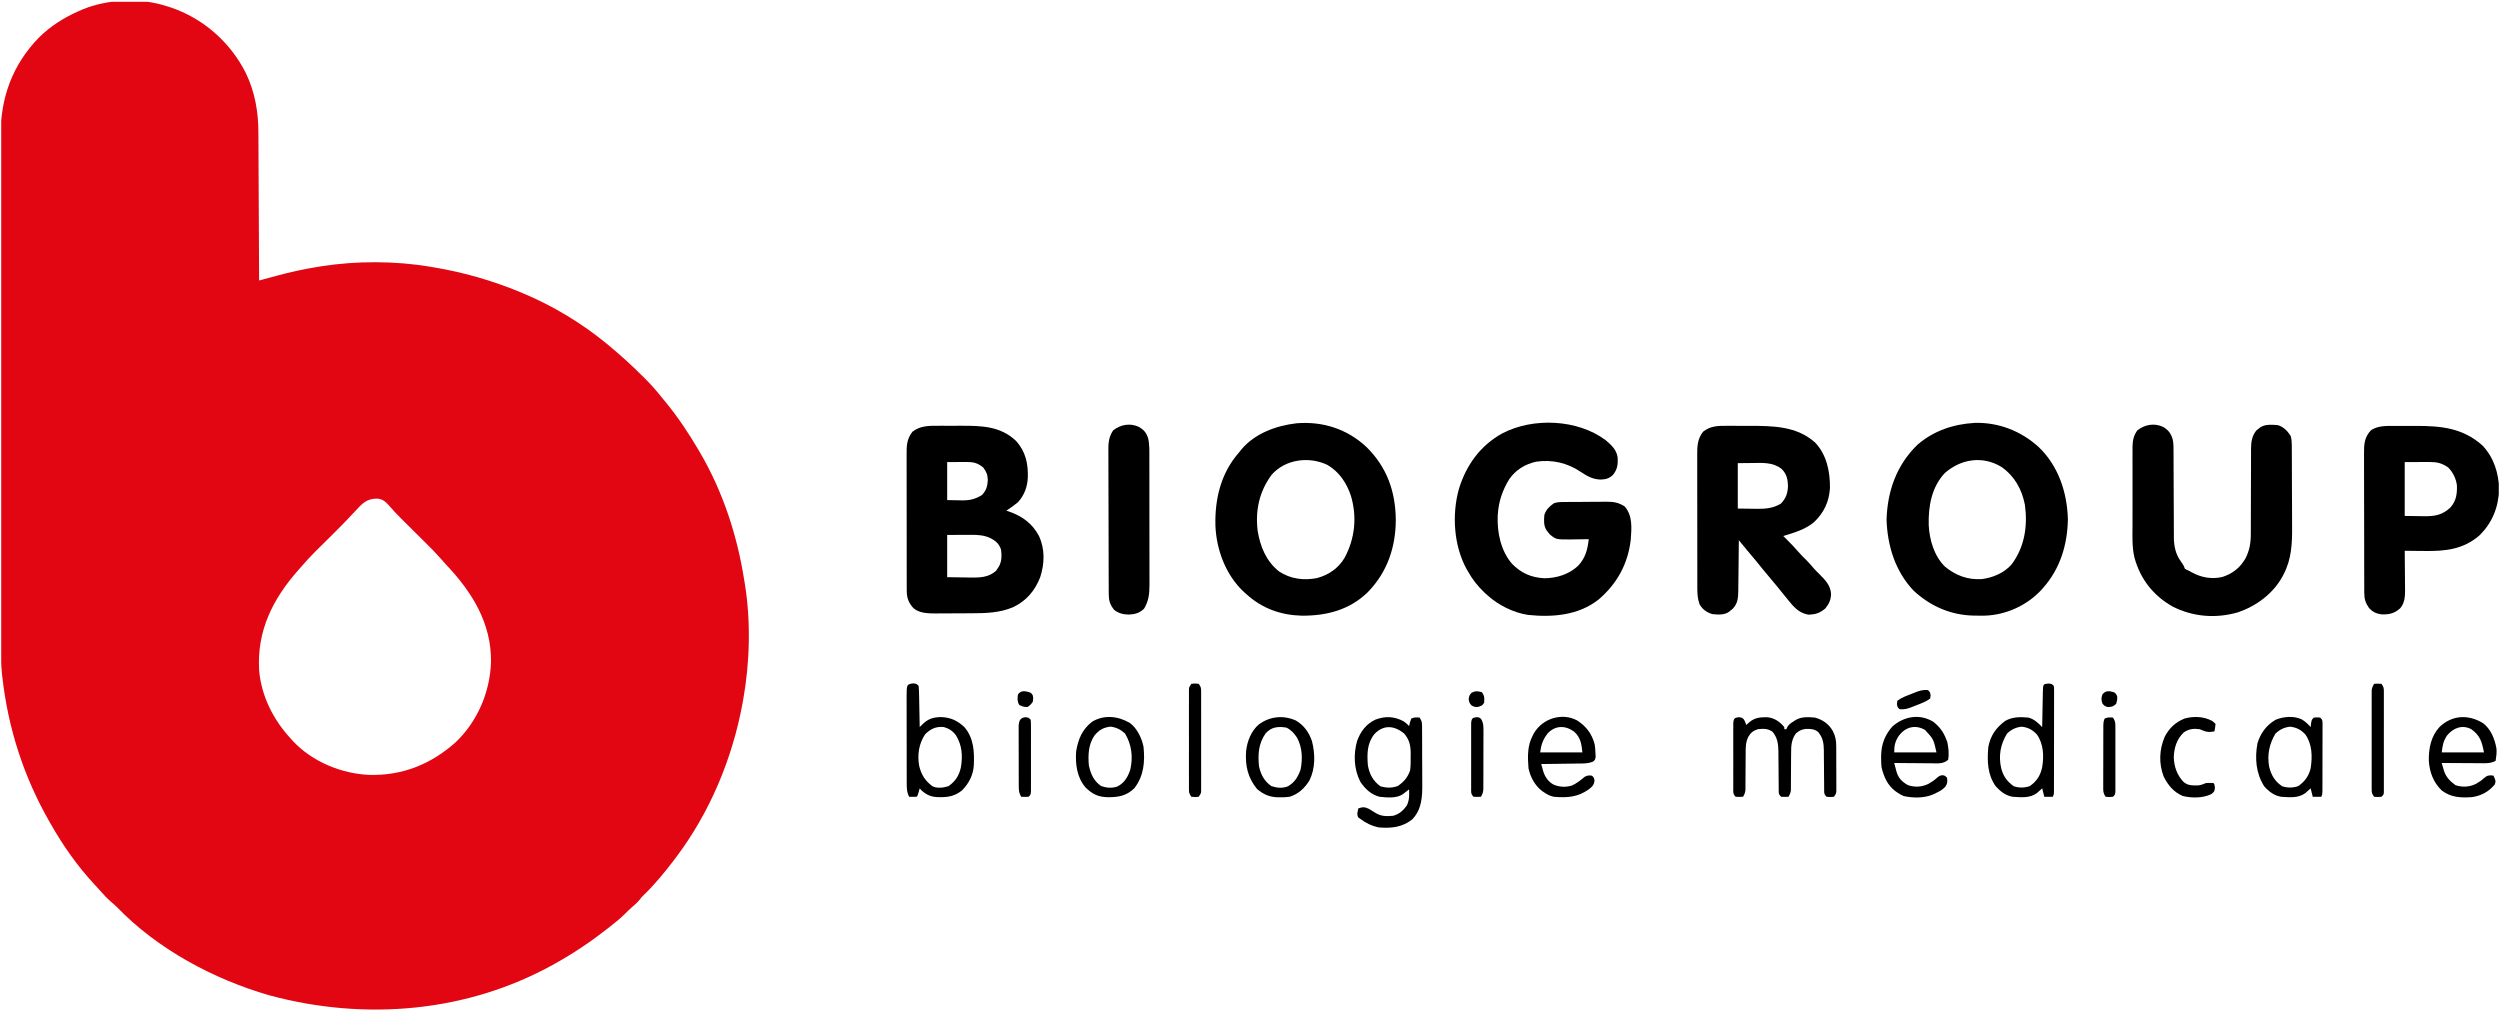
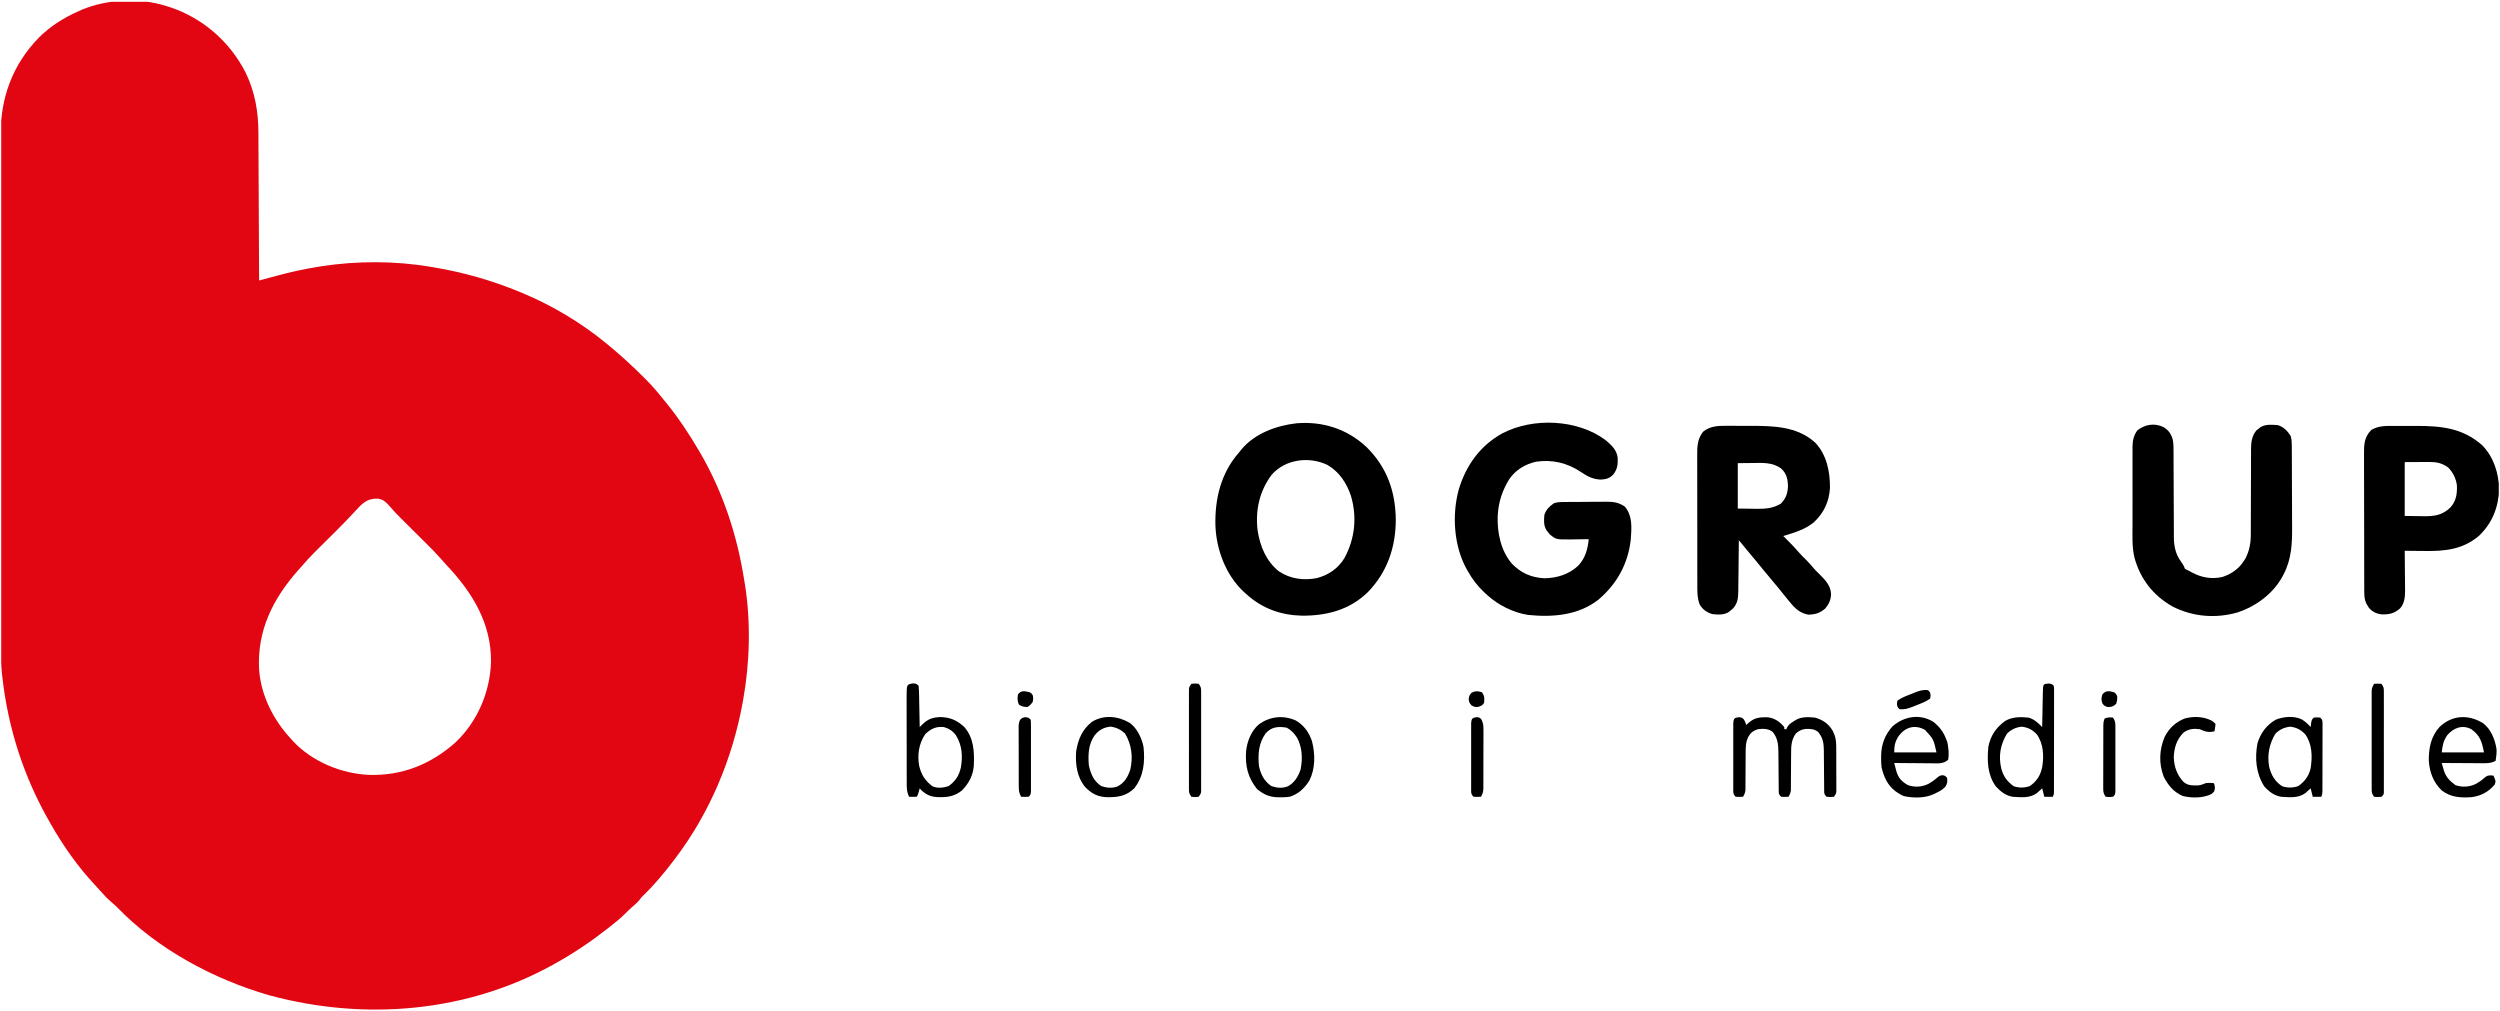
<svg xmlns="http://www.w3.org/2000/svg" width="1029" height="416" viewBox="0 0 1029 416" fill="none">
  <g clip-path="url(#clip0_9804_19756)">
    <path d="M68.366 2.469C69.161 2.713 69.161 2.713 69.972 2.962C83.516 7.446 94.68 17.228 101.12 29.932C104.89 37.72 106.341 45.873 106.353 54.478C106.358 55.147 106.362 55.815 106.367 56.484C106.378 58.283 106.385 60.082 106.391 61.881C106.398 63.767 106.409 65.653 106.42 67.539C106.441 71.103 106.457 74.667 106.471 78.231C106.488 82.292 106.509 86.353 106.531 90.414C106.576 98.76 106.615 107.107 106.65 115.454C107.015 115.355 107.381 115.256 107.757 115.154C109.142 114.78 110.527 114.407 111.912 114.035C112.506 113.876 113.1 113.715 113.694 113.555C119.417 112.006 125.154 110.734 131.012 109.804C131.446 109.733 131.881 109.662 132.328 109.589C146.732 107.341 162.755 107.346 177.126 109.804C177.911 109.934 177.911 109.934 178.712 110.066C190.949 112.127 202.642 115.477 214.105 120.234C214.69 120.476 214.69 120.476 215.287 120.724C227.623 125.913 239.448 132.998 249.778 141.527C250.009 141.717 250.241 141.908 250.479 142.104C255.316 146.102 259.938 150.294 264.379 154.726C264.954 155.293 264.954 155.293 265.541 155.871C268.163 158.485 270.532 161.227 272.835 164.124C273.286 164.674 273.738 165.223 274.191 165.772C279.241 171.954 283.59 178.537 287.626 185.417C287.824 185.753 288.021 186.089 288.225 186.435C297.622 202.579 303.457 220.459 306.333 238.867C306.404 239.29 306.476 239.712 306.549 240.148C309.087 255.6 308.652 272.57 305.898 287.972C305.805 288.494 305.712 289.017 305.616 289.555C301.378 312.436 292.133 334.553 278.056 353.155C277.859 353.416 277.663 353.677 277.46 353.946C273.577 359.07 269.442 364.086 264.812 368.556C264.066 369.274 264.066 369.274 263.264 370.347C262.227 371.611 261.053 372.602 259.811 373.661C258.99 374.382 258.231 375.129 257.473 375.915C255.488 377.919 253.298 379.659 251.083 381.401C250.815 381.613 250.547 381.825 250.27 382.043C243.368 387.474 236.135 392.334 228.461 396.611C227.944 396.899 227.944 396.899 227.417 397.193C192.569 416.42 150.825 420.448 110.886 409.681C88.028 403.095 64.814 390.686 48.164 373.389C47.41 372.636 46.613 371.957 45.798 371.271C44.085 369.793 42.598 368.169 41.105 366.472C40.438 365.718 39.761 364.974 39.072 364.241C32.064 356.776 26.004 348.139 20.947 339.249C20.752 338.911 20.557 338.573 20.356 338.224C9.744 319.718 3.282 299.612 0.935 278.412C0.899 278.126 0.863 277.839 0.826 277.544C0.35 273.215 0.435 268.869 0.436 264.52C0.435 263.588 0.433 262.656 0.431 261.725C0.427 259.171 0.425 256.617 0.424 254.063C0.422 251.306 0.418 248.549 0.414 245.792C0.406 239.453 0.402 233.113 0.398 226.774C0.396 223.638 0.394 220.502 0.392 217.366C0.384 206.621 0.377 195.876 0.374 185.131C0.374 184.458 0.374 183.784 0.373 183.11C0.373 182.776 0.373 182.441 0.373 182.097C0.373 180.404 0.372 178.711 0.372 177.019C0.371 176.515 0.371 176.515 0.371 176.001C0.368 165.112 0.358 154.224 0.343 143.336C0.329 131.811 0.32 120.286 0.319 108.762C0.318 107.495 0.318 106.228 0.318 104.962C0.318 104.65 0.318 104.338 0.318 104.017C0.317 99.012 0.31 94.007 0.301 89.002C0.292 83.966 0.29 78.93 0.294 73.893C0.296 71.168 0.295 68.443 0.287 65.718C0.279 63.218 0.279 60.719 0.286 58.219C0.287 57.32 0.285 56.421 0.28 55.521C0.197 40.12 5.242 26.511 16.053 15.424C20.798 10.746 26.187 7.338 32.258 4.642C32.722 4.433 33.185 4.223 33.663 4.007C44.143 -0.371 57.526 -1.008 68.366 2.469ZM146.131 210.456C143.612 213.177 141.05 215.844 138.42 218.458C138.095 218.782 137.77 219.105 137.435 219.438C136.446 220.42 135.456 221.401 134.465 222.381C133.136 223.698 131.807 225.016 130.48 226.335C130.185 226.626 129.889 226.918 129.585 227.218C127.647 229.144 125.833 231.148 124.051 233.218C123.634 233.689 123.215 234.159 122.796 234.629C112.231 246.583 105.749 259.571 106.65 275.804C107.534 286.487 112.502 296.267 119.701 304.05C119.986 304.37 120.271 304.69 120.564 305.02C128.503 313.509 140.467 318.438 151.959 318.949C165.645 319.301 177.283 314.606 187.457 305.6C196.528 296.992 201.697 284.909 202.1 272.476C202.296 256.475 194.298 243.675 183.618 232.407C182.712 231.45 181.846 230.467 180.989 229.467C179.213 227.436 177.318 225.54 175.4 223.644C175.035 223.281 174.67 222.918 174.293 222.544C173.136 221.393 171.977 220.244 170.818 219.095C169.29 217.58 167.763 216.063 166.237 214.546C165.891 214.204 165.545 213.862 165.189 213.51C163.36 211.691 161.607 209.839 159.935 207.873C158.631 206.402 157.523 205.528 155.544 205.243C151.024 205.048 149.012 207.292 146.131 210.456Z" fill="#E20512" />
-     <path d="M386.128 175.247C386.639 175.246 387.15 175.245 387.676 175.244C388.754 175.243 389.831 175.245 390.909 175.251C392.54 175.258 394.171 175.251 395.803 175.242C404.1 175.235 411.755 175.415 418.122 181.404C422.191 185.85 423.234 190.852 423.046 196.687C422.835 200.509 421.589 203.839 419.009 206.709C417.477 207.971 415.885 209.101 414.223 210.185C414.586 210.307 414.949 210.428 415.323 210.553C420.778 212.495 424.832 215.388 427.601 220.533C430.158 225.953 429.979 232 428.129 237.628C425.955 243.165 422.47 247.29 417.051 249.892C411.506 252.264 405.846 252.403 399.879 252.425C399.355 252.428 398.832 252.43 398.292 252.433C397.192 252.437 396.092 252.44 394.992 252.441C393.317 252.445 391.643 252.459 389.969 252.473C388.895 252.475 387.82 252.478 386.746 252.479C386.251 252.485 385.755 252.49 385.245 252.496C382.093 252.487 378.466 252.47 375.965 250.3C373.974 248.145 373.222 246.089 373.216 243.153C373.213 242.617 373.21 242.08 373.207 241.528C373.208 240.937 373.209 240.347 373.21 239.756C373.208 239.131 373.206 238.507 373.203 237.882C373.197 236.188 373.197 234.494 373.198 232.799C373.199 231.384 373.197 229.968 373.195 228.552C373.19 225.211 373.19 221.87 373.192 218.529C373.195 215.086 373.189 211.643 373.18 208.2C373.173 205.241 373.17 202.282 373.171 199.322C373.172 197.556 373.171 195.79 373.165 194.024C373.159 192.363 373.16 190.702 373.166 189.04C373.167 188.432 373.166 187.823 373.162 187.215C373.141 183.433 373.19 180.764 375.559 177.702C378.701 175.246 382.278 175.226 386.128 175.247ZM389.861 190.195C389.861 195.358 389.861 200.521 389.861 205.839C391.368 205.866 392.876 205.893 394.429 205.921C394.897 205.933 395.365 205.945 395.847 205.957C399.06 205.984 401.369 205.495 404.136 203.775C405.944 201.918 406.468 200.106 406.583 197.583C406.505 195.358 406.002 194.142 404.652 192.368C402.364 190.559 400.708 190.138 397.848 190.153C397.219 190.155 397.219 190.155 396.577 190.156C396.047 190.16 395.518 190.164 394.973 190.168C393.286 190.177 391.599 190.186 389.861 190.195ZM389.861 220.18C389.861 225.916 389.861 231.652 389.861 237.562C393.387 237.616 393.387 237.616 396.985 237.671C398.084 237.694 398.084 237.694 399.205 237.719C403.166 237.769 406.877 237.741 409.983 234.939C410.171 234.649 410.359 234.358 410.553 234.058C410.751 233.767 410.949 233.475 411.153 233.174C412.37 230.989 412.328 228.693 412.048 226.264C411.264 223.884 409.91 222.666 407.725 221.511C405.131 220.299 402.64 220.125 399.802 220.137C399.279 220.138 398.756 220.14 398.216 220.141C397.559 220.145 396.901 220.149 396.224 220.153C393.074 220.166 393.074 220.166 389.861 220.18Z" fill="black" />
    <path d="M660.869 181.159C663.287 183.233 665.413 185.111 665.836 188.396C665.957 191.259 665.729 193.15 663.936 195.412C662.333 196.973 660.998 197.288 658.825 197.394C655.544 197.273 653.299 196.011 650.62 194.217C645.099 190.518 638.898 189.061 632.26 190.034C627.746 191.044 623.891 193.376 621.245 197.18C618.521 201.534 616.855 206.348 616.517 211.49C616.495 211.824 616.472 212.158 616.449 212.502C616.205 219.28 617.764 226.63 622.2 231.901C625.954 235.832 630.204 237.725 635.638 238.013C640.771 237.954 645.663 236.462 649.485 232.938C652.536 229.767 653.465 226.182 653.93 221.919C653.424 221.93 653.424 221.93 652.907 221.94C651.363 221.967 649.819 221.984 648.275 222.001C647.744 222.012 647.213 222.023 646.666 222.034C640.465 222.084 640.465 222.084 637.808 219.869C637.61 219.613 637.413 219.358 637.209 219.095C637.003 218.839 636.797 218.584 636.585 218.321C635.307 216.377 635.47 214.158 635.659 211.925C636.439 209.63 637.664 208.536 639.574 207.145C640.9 206.703 641.82 206.647 643.209 206.633C643.685 206.627 644.161 206.622 644.652 206.616C645.167 206.613 645.683 206.61 646.214 206.606C646.744 206.603 647.275 206.599 647.822 206.596C648.946 206.59 650.071 206.585 651.195 206.582C652.91 206.574 654.625 206.555 656.339 206.536C657.432 206.532 658.525 206.528 659.618 206.525C660.129 206.517 660.64 206.51 661.166 206.502C664.185 206.51 666.164 206.807 668.722 208.448C672.048 212.295 671.568 217.318 671.227 222.086C670.09 232.071 665.603 240.243 657.975 246.772C649.675 253.3 639.05 254.156 628.874 253.089C622.854 252.157 616.651 249.055 612.167 244.951C611.773 244.593 611.38 244.235 610.975 243.866C608.28 241.297 606.154 238.653 604.336 235.391C604.109 235.005 603.882 234.619 603.648 234.221C598.39 224.661 597.564 211.928 600.42 201.495C603.359 191.614 609.273 183.345 618.393 178.355C630.972 171.782 649.265 172.501 660.869 181.159Z" fill="black" />
-     <path d="M812.759 174.063C822.639 173.769 831.912 177.43 839.159 184.041C847.257 191.771 850.858 202.775 851.14 213.744C850.967 224.106 847.991 234.069 840.998 241.908C840.708 242.238 840.419 242.568 840.121 242.908C834.239 249.207 825.75 253.068 817.144 253.395C816.131 253.405 815.119 253.406 814.107 253.397C813.573 253.393 813.039 253.389 812.489 253.385C802.99 253.204 794.645 249.592 787.651 243.13C780.082 235.153 776.856 224.661 776.503 213.879C776.869 202.049 780.667 191.312 789.303 182.99C796.03 177.245 803.985 174.588 812.759 174.063ZM800.485 194.705C795.016 200.5 793.651 208.506 793.862 216.168C794.17 222.22 796.108 228.892 800.539 233.217C805.032 236.913 809.903 238.716 815.738 238.352C820.251 237.783 824.901 235.825 827.946 232.348C833.315 225.228 834.647 216.566 833.462 207.856C832.244 201.436 829.202 195.963 823.786 192.179C816.095 187.506 807.143 188.854 800.485 194.705Z" fill="black" />
    <path d="M562.424 183.981C570.884 192.305 574.397 202.292 574.508 214.016C574.454 225.295 571.001 235.493 563.014 243.709C555.463 251.092 545.96 253.499 535.728 253.411C527.109 253.19 519.386 250.39 512.977 244.517C512.649 244.228 512.32 243.94 511.981 243.642C504.552 236.744 500.645 226.289 500.264 216.318C500.003 205.28 502.518 194.766 509.932 186.286C510.273 185.86 510.614 185.434 510.965 184.994C516.468 178.404 525.301 175.179 533.615 174.227C544.4 173.328 554.495 176.549 562.424 183.981ZM523.418 195.412C518.381 202.188 516.657 209.946 517.627 218.307C518.655 224.862 521.129 230.979 526.453 235.204C531.126 238.309 536.666 239.013 542.12 237.93C546.986 236.569 550.827 233.941 553.438 229.594C557.709 221.639 558.616 212.764 556.046 204.103C554.306 198.856 551.277 194.25 546.423 191.392C538.928 187.762 529.071 188.945 523.418 195.412Z" fill="black" />
    <path d="M710.839 175.264C711.329 175.264 711.82 175.264 712.325 175.264C713.36 175.265 714.396 175.269 715.431 175.276C716.994 175.286 718.557 175.285 720.119 175.282C729.755 175.294 739.527 175.353 747.111 182.158C751.902 187.196 753.277 194.182 753.215 200.896C752.848 206.556 750.708 211.102 746.594 214.967C742.885 218.007 738.495 219.261 733.978 220.616C734.256 220.889 734.535 221.163 734.822 221.444C736.848 223.446 738.806 225.466 740.658 227.628C741.61 228.705 742.632 229.7 743.657 230.706C744.726 231.792 745.708 232.946 746.701 234.101C747.442 234.931 748.214 235.704 749.014 236.477C751.359 238.783 753.438 241.026 753.663 244.408C753.623 246.85 752.816 248.624 751.243 250.492C748.976 252.388 747.212 252.917 744.313 252.989C740.95 252.384 738.899 250.515 736.806 247.939C736.561 247.647 736.317 247.356 736.065 247.056C734.473 245.151 732.915 243.217 731.378 241.268C730.311 239.939 729.21 238.643 728.105 237.346C726.414 235.364 724.768 233.353 723.149 231.312C721.835 229.686 720.481 228.095 719.124 226.505C717.959 225.141 716.824 223.757 715.706 222.354C715.704 222.659 715.701 222.963 715.698 223.277C715.673 226.154 715.642 229.031 715.604 231.908C715.584 233.387 715.567 234.866 715.555 236.344C715.542 238.047 715.518 239.749 715.494 241.451C715.491 241.979 715.488 242.508 715.485 243.052C715.434 246.024 715.324 248.261 713.218 250.541C712.962 250.749 712.707 250.957 712.443 251.171C712.188 251.384 711.932 251.598 711.668 251.817C709.663 253.215 707.164 253.002 704.83 252.773C702.528 252.073 700.869 250.943 699.61 248.862C698.451 245.887 698.614 242.858 698.62 239.706C698.618 239.086 698.616 238.466 698.613 237.846C698.607 236.169 698.607 234.492 698.608 232.815C698.609 231.412 698.607 230.009 698.605 228.607C698.6 225.296 698.6 221.986 698.602 218.675C698.605 215.265 698.599 211.856 698.59 208.446C698.583 205.513 698.58 202.58 698.581 199.647C698.582 197.898 698.581 196.149 698.575 194.4C698.569 192.754 698.57 191.109 698.576 189.463C698.577 188.862 698.576 188.26 698.572 187.658C698.551 183.861 698.582 180.778 700.996 177.677C704.057 175.299 707.109 175.232 710.839 175.264ZM715.271 190.632C715.271 196.798 715.271 202.964 715.271 209.318C717.272 209.345 719.273 209.371 721.334 209.399C722.269 209.417 722.269 209.417 723.222 209.435C726.898 209.459 729.849 209.185 733.026 207.281C735.136 205.052 735.832 203.049 735.935 199.975C735.834 197.137 735.361 195.038 733.307 193.012C729.734 190.186 725.479 190.521 721.144 190.577C718.237 190.604 718.237 190.604 715.271 190.632Z" fill="black" />
    <path d="M890.348 175.72C892.578 177.023 893.654 178.553 894.331 181.046C894.664 182.73 894.631 184.415 894.626 186.125C894.628 186.534 894.63 186.943 894.633 187.364C894.637 188.248 894.64 189.132 894.64 190.015C894.642 191.417 894.649 192.818 894.658 194.22C894.682 198.203 894.695 202.187 894.706 206.17C894.713 208.611 894.726 211.052 894.743 213.493C894.748 214.419 894.751 215.346 894.751 216.273C894.751 217.573 894.759 218.872 894.768 220.172C894.766 220.55 894.764 220.927 894.762 221.317C894.803 224.795 895.5 228.177 897.607 231.017C898.393 232.093 898.866 232.808 899.293 234.086C900.085 234.562 900.085 234.562 901.033 234.955C901.338 235.13 901.642 235.305 901.956 235.485C905.972 237.704 910.193 238.508 914.706 237.49C918.314 236.323 921.443 234.196 923.492 230.99C923.74 230.613 923.988 230.235 924.243 229.846C925.913 226.565 926.459 223.393 926.433 219.744C926.435 219.334 926.438 218.923 926.44 218.5C926.444 217.617 926.446 216.734 926.444 215.851C926.442 214.452 926.448 213.052 926.457 211.653C926.475 208.179 926.48 204.706 926.485 201.232C926.49 198.29 926.501 195.348 926.518 192.405C926.524 191.03 926.522 189.655 926.52 188.28C926.524 187.434 926.528 186.587 926.533 185.74C926.531 185.361 926.528 184.982 926.525 184.592C926.553 181.847 926.931 179.315 928.753 177.134C929.009 176.936 929.265 176.739 929.528 176.535C929.784 176.329 930.04 176.124 930.303 175.912C932.452 174.502 935.115 174.814 937.577 174.987C939.919 175.723 941.461 177.31 942.797 179.332C943.172 180.554 943.289 181.658 943.296 182.932C943.301 183.485 943.301 183.485 943.306 184.05C943.307 184.451 943.308 184.853 943.309 185.266C943.312 185.692 943.315 186.118 943.318 186.556C943.326 187.966 943.331 189.377 943.336 190.787C943.338 191.27 943.339 191.754 943.341 192.252C943.35 194.816 943.356 197.379 943.361 199.943C943.365 202.576 943.38 205.208 943.398 207.841C943.409 209.878 943.413 211.914 943.414 213.95C943.416 214.92 943.421 215.889 943.429 216.859C943.483 223.682 943.193 230.184 939.942 236.368C939.723 236.794 939.723 236.794 939.498 237.229C935.636 244.345 928.722 249.424 921.159 252.029C912.076 254.648 902.688 253.94 894.236 249.649C886.307 245.155 881.022 238.424 878.581 229.659C877.49 225.231 877.726 220.637 877.745 216.108C877.744 215.093 877.742 214.078 877.74 213.063C877.737 210.948 877.741 208.833 877.749 206.718C877.759 204.012 877.753 201.307 877.743 198.601C877.737 196.51 877.739 194.419 877.743 192.328C877.744 191.33 877.743 190.333 877.739 189.335C877.735 187.942 877.741 186.549 877.751 185.156C877.746 184.544 877.746 184.544 877.74 183.919C877.773 181.34 878.195 179.292 879.716 177.16C882.793 174.713 886.695 174.02 890.348 175.72Z" fill="black" />
    <path d="M985.242 175.307C985.726 175.306 986.209 175.305 986.707 175.304C987.728 175.304 988.75 175.305 989.771 175.309C991.315 175.313 992.86 175.309 994.405 175.303C1004.78 175.296 1013.67 176.137 1021.69 183.283C1026.42 188.163 1028.46 194.677 1028.64 201.36C1028.37 208.828 1025.83 215.24 1020.42 220.48C1013.76 226.185 1006.35 226.903 997.938 226.781C997.145 226.775 996.351 226.769 995.558 226.763C993.632 226.749 991.707 226.727 989.781 226.7C989.784 226.937 989.787 227.174 989.79 227.419C989.819 229.9 989.839 232.382 989.853 234.863C989.86 235.788 989.869 236.713 989.88 237.638C989.896 238.971 989.903 240.304 989.909 241.637C989.916 242.047 989.922 242.457 989.929 242.879C989.93 245.566 989.763 248.275 987.891 250.393C985.536 252.471 983.485 252.957 980.426 252.88C978.185 252.659 976.553 251.889 975.072 250.22C973.593 248.11 973.141 246.547 973.134 243.977C973.13 243.43 973.126 242.884 973.122 242.321C973.123 241.719 973.123 241.116 973.123 240.514C973.121 239.877 973.118 239.24 973.115 238.603C973.107 236.876 973.105 235.148 973.104 233.421C973.104 232.341 973.102 231.26 973.1 230.18C973.091 226.409 973.088 222.638 973.089 218.867C973.089 215.356 973.08 211.845 973.066 208.334C973.055 205.317 973.05 202.299 973.051 199.281C973.051 197.48 973.048 195.679 973.039 193.879C973.031 192.184 973.031 190.49 973.037 188.795C973.038 188.175 973.036 187.555 973.031 186.935C972.999 182.956 973.095 179.973 975.996 176.997C978.938 175.22 981.897 175.294 985.242 175.307ZM989.781 190.197C989.781 197.511 989.781 204.824 989.781 212.359C991.791 212.386 993.801 212.413 995.872 212.441C996.499 212.453 997.126 212.464 997.772 212.477C1002.22 212.505 1005.28 212.009 1008.59 208.883C1010.97 206.185 1011.38 203.354 1011.27 199.825C1010.91 196.957 1009.67 194.418 1007.62 192.37C1005 190.56 1002.95 190.141 999.808 190.155C999.019 190.156 999.019 190.156 998.215 190.158C997.217 190.164 997.217 190.164 996.198 190.17C994.081 190.179 991.963 190.188 989.781 190.197Z" fill="black" />
-     <path d="M468.794 175.72C470.789 176.89 471.824 178.11 472.555 180.328C473.189 183.014 473.078 185.748 473.073 188.491C473.075 189.106 473.077 189.721 473.08 190.336C473.086 191.998 473.086 193.66 473.085 195.322C473.084 196.712 473.087 198.103 473.089 199.494C473.093 202.777 473.094 206.06 473.091 209.343C473.088 212.722 473.094 216.101 473.103 219.48C473.111 222.389 473.113 225.298 473.112 228.206C473.111 229.94 473.112 231.674 473.118 233.408C473.124 235.039 473.123 236.67 473.117 238.302C473.116 239.18 473.121 240.059 473.126 240.938C473.105 244.521 472.771 247.454 470.887 250.545C468.934 252.388 467.116 252.854 464.498 252.962C462.21 252.89 460.425 252.442 458.597 251.034C456.85 248.841 456.369 247.224 456.358 244.465C456.355 243.909 456.352 243.353 456.349 242.78C456.347 242.162 456.346 241.545 456.345 240.927C456.342 240.277 456.34 239.628 456.336 238.978C456.327 236.843 456.323 234.709 456.318 232.574C456.317 231.838 456.315 231.103 456.313 230.368C456.305 226.912 456.299 223.457 456.295 220.002C456.291 216.016 456.279 212.03 456.262 208.044C456.249 204.962 456.242 201.88 456.241 198.797C456.24 196.957 456.236 195.117 456.225 193.277C456.215 191.544 456.213 189.812 456.217 188.08C456.218 187.446 456.215 186.811 456.209 186.177C456.178 182.716 456.198 180.082 458.162 177.16C461.239 174.713 465.141 174.02 468.794 175.72Z" fill="black" />
-     <path d="M577.788 296.93C578.623 297.501 579.29 298.094 579.973 298.836C580.099 298.343 580.225 297.85 580.354 297.342C580.516 296.831 580.677 296.321 580.844 295.794C582.057 295.188 582.984 295.248 584.324 295.36C585.399 296.971 585.309 297.796 585.32 299.72C585.323 300.03 585.326 300.34 585.329 300.659C585.337 301.685 585.339 302.711 585.34 303.737C585.343 304.453 585.346 305.169 585.349 305.886C585.354 307.39 585.356 308.895 585.355 310.4C585.355 312.315 585.367 314.231 585.382 316.146C585.392 317.628 585.393 319.11 585.393 320.592C585.394 321.297 585.398 322.002 585.405 322.708C585.451 328.002 585.188 333.187 581.309 337.213C577.182 340.573 572.474 341.008 567.357 340.553C564.592 339.933 562.196 338.807 559.962 337.077C559.683 336.889 559.405 336.7 559.119 336.507C558.337 335.267 558.807 334.1 559.092 332.731C560.894 332.118 561.705 332.089 563.456 332.93C564.377 333.478 565.29 334.04 566.195 334.616C568.513 336.058 570.789 336.031 573.448 335.773C576.025 335.016 577.613 333.617 579.103 331.428C580.112 329.269 580.067 327.242 579.973 324.909C579.619 325.184 579.619 325.184 579.258 325.464C578.947 325.703 578.636 325.941 578.315 326.186C578.007 326.423 577.699 326.66 577.382 326.904C574.803 328.682 570.812 328.264 567.792 327.951C564.353 327.053 561.939 324.75 559.962 321.868C557.253 316.66 557.004 310.475 558.614 304.871C560.095 300.98 562.266 298.065 566.052 296.229C570.108 294.65 573.986 294.829 577.788 296.93ZM565.726 302.122C562.691 305.882 562.644 310.25 563.007 314.915C563.587 318.502 565.15 321.449 568.119 323.606C570.594 324.366 572.88 324.4 575.324 323.524C577.818 321.844 579.438 319.924 580.409 317.087C580.653 315.271 580.652 313.486 580.626 311.655C580.633 311.182 580.64 310.709 580.646 310.221C580.63 306.863 580.129 304.438 577.909 301.868C573.855 298.632 569.525 298.176 565.726 302.122Z" fill="black" />
    <path d="M715.679 295.195C717.011 295.358 717.011 295.358 717.8 296.146C718.316 297.096 718.316 297.096 718.751 298.4C719.137 298.059 719.523 297.719 719.921 297.368C722.204 295.352 724.497 295.166 727.449 295.22C730.423 295.533 732.502 297.002 734.413 299.269C734.413 299.556 734.413 299.843 734.413 300.138C734.7 300.138 734.987 300.138 735.283 300.138C735.387 299.88 735.49 299.622 735.597 299.356C736.271 298.197 736.958 297.733 738.083 297.015C738.424 296.793 738.764 296.572 739.115 296.344C741.567 294.925 744.28 295.125 747.029 295.358C750.228 296.257 752.636 297.884 754.316 300.763C755.466 302.854 755.783 304.767 755.793 307.139C755.796 307.569 755.799 308 755.801 308.444C755.802 308.904 755.802 309.364 755.803 309.837C755.805 310.552 755.805 310.552 755.807 311.28C755.809 312.285 755.81 313.289 755.81 314.294C755.811 315.834 755.819 317.374 755.828 318.914C755.829 319.89 755.83 320.866 755.83 321.842C755.833 322.304 755.836 322.765 755.84 323.241C755.838 323.669 755.837 324.097 755.835 324.538C755.836 324.914 755.837 325.291 755.837 325.679C755.73 326.646 755.73 326.646 754.86 327.95C753.337 328.085 753.337 328.085 751.814 327.95C750.73 326.866 750.834 326.531 750.826 325.036C750.82 324.398 750.82 324.398 750.813 323.747C750.812 323.286 750.811 322.825 750.81 322.35C750.799 321.376 750.788 320.403 750.777 319.429C750.764 317.892 750.754 316.355 750.746 314.818C750.736 313.336 750.719 311.854 750.701 310.372C750.701 309.687 750.701 309.687 750.701 308.988C750.66 305.928 750.367 303.69 748.334 301.279C746.766 300.006 745.204 299.986 743.265 300.021C741.578 300.214 740.468 300.769 739.198 301.876C737.308 304.469 737.208 307.085 737.224 310.194C737.218 310.648 737.213 311.102 737.208 311.569C737.193 313.01 737.189 314.45 737.186 315.891C737.179 317.337 737.17 318.784 737.155 320.23C737.147 321.128 737.142 322.026 737.143 322.923C737.139 323.533 737.139 323.533 737.134 324.154C737.134 324.511 737.133 324.867 737.133 325.234C737.012 326.308 736.691 327.019 736.153 327.95C734.685 328.004 734.685 328.004 733.108 327.95C732.032 326.875 732.127 326.562 732.12 325.082C732.115 324.667 732.111 324.252 732.106 323.825C732.105 323.374 732.104 322.924 732.103 322.46C732.092 321.508 732.081 320.556 732.07 319.605C732.058 318.103 732.047 316.601 732.039 315.099C732.03 313.651 732.013 312.202 731.995 310.754C731.995 310.309 731.995 309.864 731.994 309.405C731.952 306.326 731.652 303.716 729.627 301.252C727.81 299.833 725.741 299.885 723.537 300.138C721.666 300.71 720.476 301.658 719.549 303.38C718.489 305.619 718.505 307.753 718.517 310.194C718.512 310.648 718.507 311.102 718.501 311.569C718.486 313.01 718.482 314.45 718.479 315.891C718.472 317.337 718.463 318.784 718.448 320.23C718.44 321.128 718.436 322.026 718.437 322.923C718.434 323.33 718.431 323.736 718.427 324.154C718.427 324.511 718.426 324.867 718.426 325.234C718.306 326.308 717.984 327.019 717.446 327.95C715.978 328.004 715.978 328.004 714.401 327.95C713.165 326.715 713.421 325.893 713.418 324.163C713.417 323.864 713.415 323.564 713.414 323.255C713.41 322.262 713.412 321.27 713.415 320.277C713.415 319.589 713.414 318.9 713.413 318.212C713.412 316.768 713.413 315.324 713.417 313.881C713.422 312.028 713.42 310.175 713.414 308.322C713.411 306.9 713.412 305.478 713.414 304.056C713.415 303.373 713.414 302.69 713.412 302.006C713.41 301.052 713.413 300.098 713.418 299.144C713.419 298.601 713.42 298.057 713.42 297.497C713.573 295.741 713.936 295.417 715.679 295.195Z" fill="black" />
    <path d="M375.967 281.264C377.245 281.454 377.245 281.454 378.115 282.323C378.222 283.599 378.277 284.837 378.295 286.115C378.303 286.49 378.312 286.865 378.321 287.251C378.347 288.451 378.367 289.651 378.387 290.851C378.403 291.664 378.42 292.476 378.438 293.289C378.48 295.283 378.516 297.276 378.55 299.271C378.893 298.924 379.236 298.578 379.59 298.221C381.923 295.912 383.929 295.245 387.223 295.142C391.23 295.275 393.986 296.533 396.913 299.247C400.856 303.77 401.079 309.501 400.82 315.184C400.496 319.221 398.753 322.472 395.951 325.344C393.283 327.465 390.677 328.122 387.305 328.114C386.998 328.113 386.69 328.113 386.373 328.112C383.282 328.039 381.505 327.306 379.202 325.235C378.987 324.984 378.772 324.733 378.55 324.475C378.415 324.968 378.281 325.461 378.142 325.969C377.68 327.517 377.68 327.517 377.245 327.951C376.23 327.969 375.214 327.97 374.199 327.951C373.137 325.885 373.204 323.962 373.21 321.697C373.207 321.085 373.207 321.085 373.203 320.461C373.197 319.114 373.198 317.768 373.199 316.422C373.197 315.485 373.195 314.548 373.193 313.612C373.19 311.649 373.19 309.687 373.192 307.725C373.195 305.21 373.187 302.695 373.177 300.18C373.171 298.246 373.17 296.312 373.172 294.378C373.171 293.451 373.169 292.523 373.165 291.596C373.159 290.3 373.162 289.004 373.167 287.708C373.164 287.325 373.161 286.942 373.157 286.548C373.199 281.659 373.199 281.659 375.967 281.264ZM380.807 302.204C378.198 306.075 377.502 310.729 378.346 315.296C379.273 318.997 380.745 321.306 383.77 323.606C385.761 324.6 388.357 324.247 390.405 323.578C393.268 321.564 394.793 319.199 395.516 315.784C396.286 311.099 396.005 306.808 393.496 302.693C392.212 300.918 390.65 299.868 388.556 299.271C385.307 298.903 383.09 299.974 380.807 302.204Z" fill="black" />
    <path d="M843.173 281.344C844.478 281.452 844.478 281.452 845.348 282.321C845.456 283.125 845.456 283.125 845.456 284.119C845.457 284.496 845.459 284.872 845.461 285.26C845.459 285.674 845.456 286.089 845.454 286.515C845.455 286.95 845.455 287.386 845.456 287.834C845.458 289.278 845.453 290.723 845.448 292.167C845.448 293.167 845.448 294.167 845.448 295.167C845.447 297.266 845.443 299.364 845.438 301.462C845.43 304.157 845.429 306.852 845.429 309.547C845.429 311.613 845.426 313.679 845.423 315.745C845.422 316.738 845.421 317.732 845.421 318.726C845.42 320.113 845.416 321.5 845.411 322.887C845.411 323.301 845.412 323.715 845.412 324.142C845.41 324.518 845.408 324.895 845.406 325.283C845.406 325.611 845.405 325.939 845.404 326.277C845.348 327.081 845.348 327.081 844.913 327.95C843.765 327.95 842.616 327.95 841.433 327.95C841.146 326.803 840.858 325.655 840.563 324.473C840.368 324.651 840.173 324.83 839.973 325.013C839.71 325.247 839.447 325.481 839.176 325.723C838.919 325.955 838.661 326.186 838.396 326.425C835.471 328.607 831.845 328.165 828.382 327.95C825.495 327.463 823.353 325.741 821.421 323.604C817.998 318.783 817.905 313.223 818.376 307.526C819.248 302.85 821.51 299.57 825.282 296.76C828.308 295.016 831.509 295.044 834.907 295.358C837.382 296.069 838.772 297.462 840.563 299.269C840.571 298.76 840.58 298.251 840.589 297.727C840.622 295.843 840.66 293.96 840.701 292.076C840.717 291.26 840.733 290.444 840.746 289.628C840.766 288.456 840.791 287.285 840.818 286.114C840.823 285.747 840.828 285.381 840.833 285.004C840.921 281.531 840.921 281.531 843.173 281.344ZM826.098 301.931C823.338 306.459 822.53 311.116 823.705 316.271C824.608 319.607 826.082 321.57 828.817 323.604C831.048 324.347 833.194 324.32 835.424 323.577C838.314 321.588 839.839 319.201 840.563 315.782C841.321 311.167 841.154 306.271 838.387 302.311C836.606 300.39 834.754 299.399 832.161 299.106C829.7 299.356 827.894 300.236 826.098 301.931Z" fill="black" />
    <path d="M1021.96 297.609C1025.24 300.024 1026.92 304.304 1027.56 308.22C1027.68 309.924 1027.47 311.491 1027.19 313.175C1025.02 314.34 1022.83 314.154 1020.43 314.129C1019.99 314.128 1019.55 314.126 1019.09 314.125C1017.69 314.12 1016.28 314.109 1014.88 314.098C1013.92 314.094 1012.97 314.09 1012.02 314.086C1009.68 314.077 1007.34 314.062 1005.01 314.044C1005.21 314.739 1005.41 315.433 1005.61 316.127C1005.78 316.707 1005.78 316.707 1005.95 317.298C1006.83 319.957 1008.48 321.546 1010.66 323.17C1013.52 324.122 1016.35 323.963 1019.07 322.654C1020.35 321.945 1021.44 321.192 1022.52 320.209C1023.71 319.259 1023.71 319.259 1025.18 319.123C1025.56 319.168 1025.94 319.212 1026.32 319.259C1027.32 321.509 1027.32 321.509 1026.81 322.952C1024.33 325.873 1021.29 327.547 1017.49 328.094C1012.91 328.434 1008.77 328.245 1005.01 325.342C1001.6 322.081 1000.01 317.797 999.699 313.156C999.622 307.991 1000.57 303.083 1004.16 299.169C1009.3 294.319 1015.89 293.958 1021.96 297.609ZM1007.18 302.745C1005.64 305.157 1005.38 306.698 1005.01 309.698C1010.75 309.698 1016.49 309.698 1022.41 309.698C1021.51 305.22 1020.82 302.728 1017.19 300.138C1013.43 298.165 1009.78 299.596 1007.18 302.745Z" fill="black" />
    <path d="M795.753 297.096C798.2 299.014 799.852 301.16 800.974 304.049C801.153 304.506 801.333 304.963 801.518 305.434C801.989 307.825 802.31 310.332 801.844 312.74C799.859 314.497 797.576 314.21 795.079 314.171C794.638 314.169 794.197 314.167 793.742 314.165C792.337 314.158 790.932 314.142 789.527 314.125C788.573 314.119 787.619 314.113 786.664 314.107C784.328 314.093 781.993 314.071 779.657 314.044C779.856 314.81 780.057 315.575 780.26 316.34C780.428 316.98 780.428 316.98 780.6 317.632C781.43 320.362 782.876 321.771 785.313 323.169C788.172 324.121 791.002 323.963 793.714 322.653C794.998 321.943 796.102 321.184 797.195 320.209C798.364 319.258 798.364 319.258 799.56 319.068C800.539 319.258 800.539 319.258 801.409 320.127C801.619 321.704 801.578 322.478 800.694 323.819C799.55 325.034 798.536 325.612 797.031 326.32C796.578 326.537 796.124 326.755 795.657 326.978C792.08 328.566 787.389 328.497 783.584 327.668C782.61 327.266 781.82 326.822 780.962 326.211C780.656 326 780.351 325.789 780.036 325.571C776.817 323.066 775.368 319.679 774.436 315.782C774.3 314.521 774.271 313.274 774.273 312.007C774.274 311.665 774.275 311.322 774.275 310.97C774.373 306.31 775.809 302.536 778.896 299.024C783.604 294.856 790.151 293.637 795.753 297.096ZM781.669 302.691C780.038 305.081 779.657 306.765 779.657 309.698C785.4 309.698 791.142 309.698 797.059 309.698C795.843 304.239 795.843 304.239 792.307 300.41C788.322 298.188 784.44 299.176 781.669 302.691Z" fill="black" />
-     <path d="M649.136 296.529C652.886 298.956 655.253 302.03 656.383 306.434C656.564 307.691 656.662 308.919 656.704 310.189C656.725 310.638 656.746 311.087 656.768 311.55C656.541 312.742 656.541 312.742 655.726 313.454C653.75 314.313 651.909 314.254 649.775 314.268C649.114 314.279 649.114 314.279 648.439 314.291C647.034 314.315 645.629 314.329 644.224 314.344C643.269 314.358 642.315 314.373 641.361 314.389C639.025 314.426 636.689 314.456 634.354 314.48C634.549 315.17 634.747 315.859 634.947 316.547C635.057 316.931 635.167 317.315 635.28 317.71C636.069 320.035 637.282 321.679 639.411 322.926C641.848 323.988 644.519 324.105 647.056 323.303C648.981 322.404 650.596 321.14 652.209 319.769C653.298 319.118 653.987 319.105 655.235 319.26C656.106 320.129 656.106 320.129 656.296 321.351C656.037 323.236 655.399 323.717 653.93 324.909C649.392 328.13 645.007 328.431 639.574 327.951C638.038 327.613 636.936 327.118 635.659 326.213C635.358 326.012 635.057 325.811 634.748 325.603C631.769 323.333 629.905 319.864 629.133 316.218C628.748 311.616 628.63 306.894 630.873 302.747C631.058 302.396 631.242 302.045 631.432 301.684C634.955 295.745 642.883 293.18 649.136 296.529ZM637.064 301.822C635.03 304.437 634.396 306.364 633.918 309.7C639.661 309.7 645.404 309.7 651.32 309.7C650.923 306.127 650.609 303.625 647.935 301.165C644.33 298.51 640.207 298.502 637.064 301.822Z" fill="black" />
    <path d="M947.392 296.092C948.836 296.957 949.948 298.016 951.063 299.269C951.144 298.543 951.144 298.543 951.226 297.803C951.498 296.227 951.498 296.227 952.368 295.358C953.673 295.25 953.673 295.25 954.978 295.358C955.848 296.227 955.848 296.227 955.956 297.497C955.955 298.041 955.955 298.584 955.954 299.145C955.955 299.444 955.956 299.744 955.956 300.053C955.958 301.045 955.953 302.038 955.949 303.031C955.948 303.719 955.948 304.408 955.948 305.096C955.947 306.54 955.944 307.984 955.938 309.427C955.93 311.28 955.929 313.133 955.929 314.986C955.929 316.408 955.927 317.83 955.923 319.251C955.922 319.935 955.921 320.618 955.921 321.302C955.92 322.256 955.916 323.21 955.912 324.164C955.909 324.979 955.909 324.979 955.906 325.811C955.848 327.081 955.848 327.081 955.413 327.95C954.265 327.95 953.116 327.95 951.933 327.95C951.646 326.803 951.359 325.655 951.063 324.473C950.868 324.652 950.674 324.83 950.473 325.013C950.21 325.247 949.947 325.482 949.676 325.723C949.419 325.955 949.161 326.187 948.896 326.426C945.971 328.607 942.345 328.165 938.882 327.95C936.013 327.466 933.809 325.765 931.921 323.604C928.538 318.275 928.034 312.039 929.175 305.922C930.464 301.72 932.869 298.44 936.707 296.227C939.964 294.912 944.144 294.565 947.392 296.092ZM936.598 301.931C934.044 306.121 933.129 310.613 933.96 315.484C934.831 319.013 936.249 321.549 939.317 323.604C941.548 324.347 943.694 324.32 945.924 323.577C948.598 321.737 950.345 319.395 951.063 316.217C951.804 311.462 951.743 306.4 948.888 302.311C947.106 300.39 945.254 299.4 942.661 299.106C940.2 299.356 938.394 300.236 936.598 301.931Z" fill="black" />
    <path d="M465.104 297.609C468.052 299.777 469.956 303.832 470.671 307.361C471.312 313.544 470.81 319.414 466.863 324.473C463.605 327.611 460.278 328.151 455.913 328.136C451.956 328.034 449.464 326.803 446.688 323.984C443.232 319.806 442.58 314.514 442.936 309.264C443.776 304.268 445.401 300.279 449.462 297.096C454.38 294.06 460.318 294.727 465.104 297.609ZM450.456 302.79C447.972 306.455 447.831 310.617 448.156 314.913C448.94 318.583 450.11 321.368 453.241 323.55C455.457 324.302 457.685 324.514 459.928 323.723C462.868 322.169 464.187 319.851 465.225 316.807C466.415 311.591 465.806 306.513 463.057 301.903C461.263 300.261 459.466 299.376 457.048 299.079C454.095 299.454 452.272 300.497 450.456 302.79Z" fill="black" />
    <path d="M533.344 296.547C536.682 298.479 538.736 301.387 539.999 305C541.359 310.355 541.454 316.207 538.954 321.262C536.97 324.42 534.436 326.836 530.814 327.95C529.531 328.145 528.277 328.178 526.98 328.168C526.464 328.165 526.464 328.165 525.937 328.162C522.428 328.06 520.105 326.987 517.409 324.773C513.607 320.107 512.486 315.216 512.885 309.251C513.335 305.072 514.988 300.782 518.274 298.048C522.867 294.84 528.169 294.289 533.344 296.547ZM520.908 301.887C518.004 306.024 517.721 310.453 518.198 315.348C518.951 318.823 520.332 321.494 523.282 323.551C525.57 324.327 527.752 324.535 530.051 323.673C532.883 322.09 534.204 319.816 535.3 316.842C536.205 312.384 536.061 307.653 533.859 303.615C532.637 301.812 531.472 300.468 529.509 299.487C526.096 298.919 523.276 299.184 520.908 301.887Z" fill="black" />
    <path d="M910.327 296.632C911.039 297.098 911.039 297.098 911.909 297.967C911.746 299.542 911.746 299.542 911.474 301.009C908.922 301.581 907.736 301.152 905.384 300.139C902.917 299.799 900.953 300.016 898.858 301.443C895.981 304.18 894.86 307.736 894.725 311.655C894.864 315.56 895.987 318.804 898.613 321.719C900.144 323.031 901.4 323.291 903.399 323.279C903.802 323.282 904.205 323.284 904.621 323.286C905.894 323.164 906.82 322.791 907.994 322.302C909.625 322.22 909.625 322.22 911.039 322.302C911.474 322.736 911.474 322.736 911.664 324.176C911.474 325.778 911.474 325.778 910.251 326.81C906.851 328.541 902.123 328.55 898.418 327.623C894.642 325.991 892.455 323.287 890.592 319.694C888.506 314.211 888.723 308.548 891.027 303.181C892.939 299.6 895.44 297.251 899.215 295.736C902.9 294.732 906.916 294.88 910.327 296.632Z" fill="black" />
    <path d="M977.165 281.454C978.634 281.372 978.634 281.372 980.211 281.454C981.107 282.797 981.19 283.074 981.191 284.591C981.195 285.151 981.195 285.151 981.199 285.723C981.197 286.131 981.195 286.54 981.193 286.96C981.195 287.392 981.196 287.823 981.198 288.267C981.202 289.695 981.199 291.122 981.196 292.55C981.197 293.54 981.198 294.53 981.199 295.52C981.2 297.595 981.198 299.67 981.194 301.745C981.189 304.411 981.192 307.075 981.197 309.74C981.2 311.784 981.199 313.828 981.197 315.872C981.196 316.855 981.197 317.838 981.199 318.821C981.201 320.193 981.198 321.564 981.193 322.935C981.195 323.344 981.197 323.754 981.199 324.175C981.196 324.548 981.194 324.92 981.191 325.303C981.191 325.628 981.19 325.952 981.19 326.286C981.081 327.082 981.081 327.082 980.211 327.951C978.688 328.087 978.688 328.087 977.165 327.951C976.275 326.618 976.186 326.354 976.185 324.853C976.182 324.488 976.18 324.123 976.177 323.747C976.179 323.348 976.181 322.949 976.183 322.538C976.181 322.117 976.18 321.695 976.178 321.261C976.174 319.866 976.177 318.471 976.18 317.075C976.179 316.107 976.178 315.139 976.177 314.171C976.176 312.14 976.178 310.109 976.182 308.078C976.187 305.474 976.184 302.869 976.179 300.265C976.175 298.265 976.176 296.265 976.179 294.265C976.179 293.304 976.179 292.344 976.177 291.384C976.174 290.042 976.178 288.7 976.183 287.358C976.181 286.96 976.179 286.562 976.177 286.151C976.18 285.785 976.182 285.419 976.185 285.042C976.185 284.725 976.185 284.408 976.186 284.081C976.312 283.056 976.658 282.346 977.165 281.454Z" fill="black" />
    <path d="M490.355 281.452C491.878 281.289 491.878 281.289 493.401 281.452C494.294 282.79 494.38 283.061 494.381 284.57C494.385 285.124 494.385 285.124 494.389 285.689C494.387 286.093 494.385 286.496 494.383 286.912C494.385 287.338 494.386 287.765 494.388 288.204C494.392 289.615 494.389 291.027 494.386 292.438C494.387 293.417 494.388 294.396 494.389 295.376C494.39 297.429 494.388 299.482 494.384 301.535C494.379 304.169 494.382 306.804 494.387 309.439C494.39 311.461 494.389 313.483 494.387 315.505C494.387 316.476 494.387 317.448 494.389 318.42C494.391 319.776 494.388 321.133 494.383 322.49C494.385 322.893 494.387 323.297 494.389 323.713C494.386 324.082 494.384 324.451 494.381 324.832C494.381 325.153 494.381 325.473 494.38 325.804C494.271 326.646 494.271 326.646 493.401 327.95C491.878 328.113 491.878 328.113 490.355 327.95C489.462 326.612 489.376 326.341 489.375 324.832C489.372 324.463 489.37 324.093 489.367 323.713C489.369 323.309 489.371 322.906 489.373 322.49C489.371 322.064 489.37 321.637 489.368 321.198C489.364 319.787 489.367 318.375 489.37 316.964C489.369 315.985 489.368 315.006 489.367 314.026C489.366 311.973 489.368 309.92 489.372 307.867C489.377 305.233 489.374 302.598 489.369 299.963C489.366 297.941 489.367 295.919 489.369 293.897C489.369 292.926 489.369 291.954 489.367 290.982C489.364 289.626 489.368 288.269 489.373 286.912C489.371 286.509 489.369 286.105 489.367 285.689C489.37 285.32 489.372 284.951 489.375 284.57C489.375 284.249 489.375 283.929 489.376 283.598C489.485 282.756 489.485 282.756 490.355 281.452Z" fill="black" />
    <path d="M869.71 295.359C870.769 296.945 870.69 297.699 870.693 299.589C870.694 299.885 870.696 300.18 870.698 300.485C870.701 301.461 870.699 302.437 870.696 303.413C870.696 304.091 870.697 304.77 870.698 305.448C870.7 306.868 870.698 308.289 870.694 309.709C870.689 311.533 870.692 313.356 870.697 315.179C870.7 316.579 870.699 317.979 870.697 319.379C870.696 320.051 870.697 320.723 870.699 321.396C870.701 322.334 870.698 323.273 870.693 324.211C870.692 325.013 870.692 325.013 870.691 325.831C870.58 327.081 870.58 327.081 869.71 327.951C868.188 328.086 868.188 328.086 866.665 327.951C865.618 326.381 865.687 325.673 865.689 323.807C865.688 323.521 865.688 323.234 865.687 322.939C865.685 321.993 865.69 321.047 865.695 320.101C865.695 319.444 865.695 318.786 865.695 318.129C865.696 316.751 865.7 315.373 865.705 313.995C865.713 312.228 865.714 310.462 865.714 308.695C865.714 307.337 865.717 305.98 865.72 304.622C865.721 303.97 865.722 303.319 865.722 302.668C865.723 301.757 865.727 300.847 865.732 299.937C865.733 299.419 865.735 298.901 865.737 298.367C865.795 297.097 865.795 297.097 866.23 295.793C867.443 295.188 868.371 295.247 869.71 295.359Z" fill="black" />
    <path d="M422.081 295.195C423.359 295.358 423.359 295.358 424.229 296.227C424.34 297.497 424.34 297.497 424.342 299.145C424.343 299.444 424.345 299.744 424.346 300.053C424.35 301.045 424.348 302.038 424.345 303.031C424.345 303.719 424.346 304.408 424.347 305.096C424.348 306.54 424.347 307.983 424.343 309.427C424.338 311.28 424.34 313.133 424.346 314.986C424.349 316.408 424.348 317.83 424.346 319.251C424.345 319.935 424.346 320.618 424.348 321.302C424.35 322.256 424.347 323.21 424.342 324.164C424.341 324.979 424.341 324.979 424.34 325.811C424.229 327.081 424.229 327.081 423.359 327.95C421.782 328.004 421.782 328.004 420.314 327.95C419.362 326.412 419.331 325.158 419.324 323.369C419.322 323.088 419.32 322.806 419.317 322.516C419.311 321.589 419.312 320.662 419.313 319.734C419.311 319.088 419.309 318.442 419.307 317.796C419.304 316.443 419.304 315.09 419.306 313.737C419.309 312.004 419.302 310.271 419.291 308.538C419.285 307.204 419.285 305.87 419.286 304.536C419.286 303.897 419.283 303.258 419.279 302.619C419.274 301.726 419.277 300.832 419.282 299.939C419.281 299.431 419.281 298.923 419.281 298.399C419.53 296.404 420.034 295.446 422.081 295.195Z" fill="black" />
    <path d="M607.789 295.168C609.121 295.358 609.121 295.358 609.847 296.278C610.528 297.751 610.589 298.764 610.588 300.383C610.591 300.951 610.594 301.52 610.597 302.105C610.593 302.722 610.589 303.339 610.584 303.956C610.584 304.592 610.584 305.227 610.585 305.863C610.585 307.193 610.58 308.523 610.573 309.853C610.563 311.556 610.562 313.259 610.565 314.963C610.567 316.275 610.564 317.587 610.56 318.898C610.558 319.526 610.558 320.155 610.558 320.783C610.558 321.66 610.552 322.538 610.546 323.416C610.544 323.915 610.542 324.414 610.54 324.928C610.43 326.173 610.205 326.897 609.556 327.95C608.088 328.004 608.088 328.004 606.511 327.95C605.275 326.715 605.531 325.893 605.528 324.163C605.527 323.864 605.525 323.564 605.524 323.255C605.52 322.263 605.522 321.27 605.525 320.277C605.525 319.589 605.524 318.9 605.523 318.212C605.522 316.768 605.523 315.324 605.527 313.881C605.532 312.028 605.53 310.175 605.524 308.322C605.521 306.9 605.522 305.478 605.524 304.056C605.525 303.373 605.524 302.69 605.522 302.006C605.52 301.052 605.523 300.098 605.528 299.144C605.529 298.601 605.53 298.057 605.53 297.497C605.683 295.74 606.053 295.426 607.789 295.168Z" fill="black" />
    <path d="M793.578 284.061C794.448 284.93 794.448 284.93 794.639 286.207C794.576 286.646 794.513 287.085 794.448 287.537C792.634 288.882 790.475 289.627 788.385 290.444C788.043 290.583 787.701 290.722 787.349 290.865C785.464 291.604 783.892 292.15 781.832 291.883C780.962 291.014 780.962 291.014 780.772 289.737C780.835 289.298 780.897 288.859 780.962 288.407C782.776 287.062 784.936 286.317 787.025 285.5C787.367 285.361 787.709 285.222 788.061 285.079C789.946 284.34 791.519 283.794 793.578 284.061Z" fill="black" />
    <path d="M870.145 284.929C871.015 285.635 871.015 285.635 871.451 286.667C871.451 288.215 871.451 288.215 871.015 289.709C869.794 290.825 869.133 291.012 867.481 291.012C866.23 290.578 866.23 290.578 865.387 289.627C864.814 288.111 864.859 287.333 865.36 285.798C866.775 284.112 868.134 284.38 870.145 284.929Z" fill="black" />
    <path d="M609.991 284.929C611.063 286.535 611.031 287.377 610.861 289.274C610.164 290.435 609.6 290.564 608.306 290.986C606.946 291.013 606.946 291.013 605.695 290.361C604.771 289.274 604.771 289.274 604.499 287.754C604.771 286.233 604.771 286.233 605.668 285.146C607.329 284.299 608.217 284.427 609.991 284.929Z" fill="black" />
    <path d="M423.794 284.93C424.637 285.446 424.637 285.446 425.099 286.234C425.317 287.483 425.317 287.483 425.099 288.841C424.175 290.118 424.175 290.118 422.924 291.014C421.529 291.014 420.705 290.801 419.498 290.118C418.695 288.737 418.725 287.349 419.009 285.799C420.339 284.046 421.811 284.426 423.794 284.93Z" fill="black" />
  </g>
  <defs>
    <clipPath id="clip0_9804_19756">
      <rect width="1028" height="415" fill="white" transform="translate(0.5 0.73)" />
    </clipPath>
  </defs>
</svg>